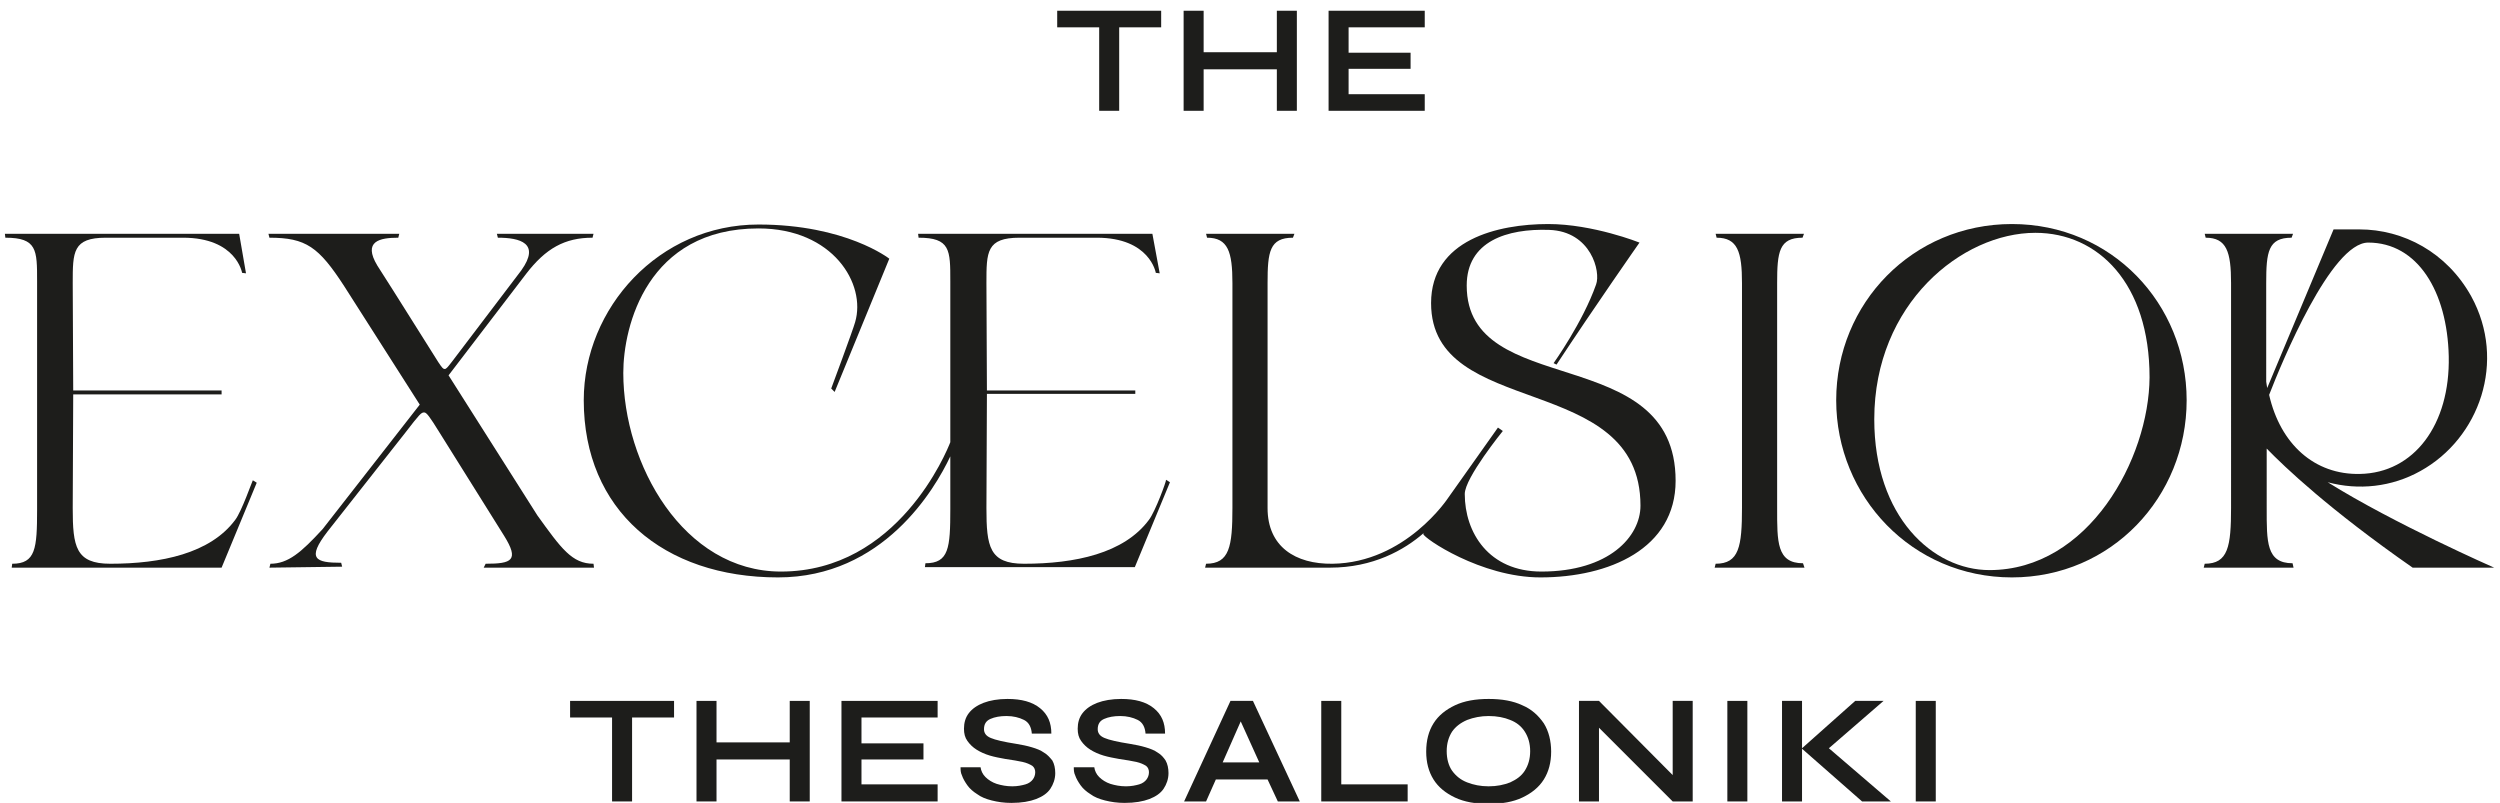
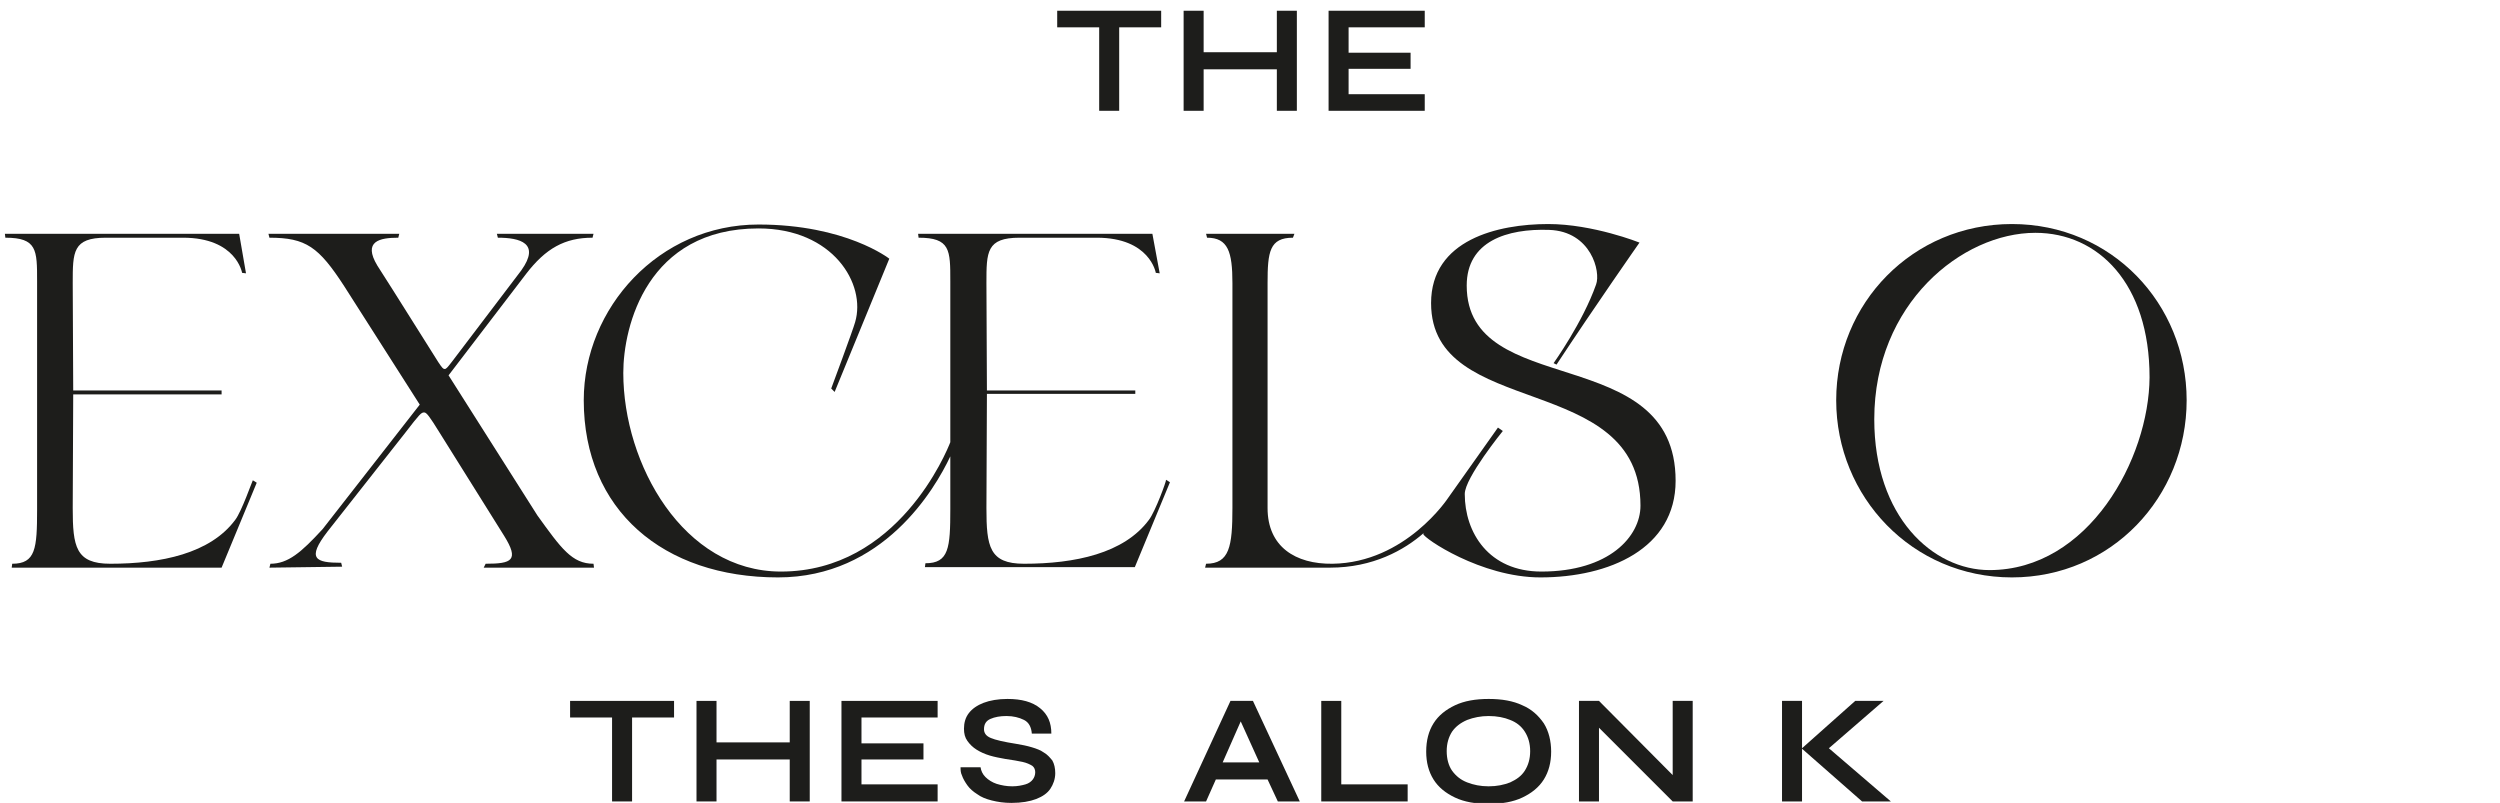
<svg xmlns="http://www.w3.org/2000/svg" version="1.1" id="Layer_1" x="0px" y="0px" viewBox="0 0 512.2 164.5" style="enable-background:new 0 0 512.2 164.5;" xml:space="preserve">
  <style type="text/css">
	.st0{fill:#1D1D1B;}
</style>
  <g>
    <polygon class="st0" points="116.8,147 125.4,147 125.4,164.2 129.5,164.2 129.5,147 138.1,147 138.1,143.6 116.8,143.6  " />
    <polygon class="st0" points="161.8,152.1 146.8,152.1 146.8,143.6 142.7,143.6 142.7,164.2 146.8,164.2 146.8,155.6 161.8,155.6    161.8,164.2 165.9,164.2 165.9,143.6 161.8,143.6  " />
    <polygon class="st0" points="176.5,155.6 189.2,155.6 189.2,152.3 176.5,152.3 176.5,147 192.1,147 192.1,143.6 172.4,143.6    172.4,164.2 192.1,164.2 192.1,160.7 176.5,160.7  " />
    <path class="st0" d="M213.9,154.2c-0.7-0.5-1.5-0.8-2.5-1.1c-1-0.3-2-0.5-3.2-0.7c-1.3-0.2-2.3-0.4-3.2-0.6c-0.9-0.2-1.5-0.4-2-0.6   c-0.5-0.2-0.9-0.5-1.1-0.8s-0.3-0.6-0.3-1c0-1,0.4-1.7,1.3-2.1c0.9-0.4,2-0.6,3.3-0.6c1.4,0,2.6,0.3,3.6,0.8s1.5,1.5,1.6,2.8h4   c0-2.2-0.7-3.9-2.3-5.2c-1.6-1.3-3.8-1.9-6.7-1.9c-1.9,0-3.6,0.3-4.9,0.8c-1.3,0.5-2.3,1.2-3,2.1c-0.7,0.9-1,2-1,3.2   c0,1,0.2,1.8,0.7,2.5c0.5,0.7,1.1,1.3,1.9,1.8c0.8,0.5,1.7,0.9,2.7,1.2s2.1,0.5,3.2,0.7c1.4,0.2,2.6,0.4,3.5,0.6   c0.9,0.2,1.5,0.5,2,0.8c0.4,0.3,0.6,0.8,0.6,1.3c0,0.6-0.2,1.1-0.5,1.5c-0.3,0.4-0.8,0.8-1.5,1c-0.7,0.2-1.6,0.4-2.7,0.4   c-1.2,0-2.2-0.2-3.2-0.5c-0.9-0.3-1.7-0.8-2.3-1.4c-0.6-0.6-0.9-1.3-1-2h-4.1c0,0.5,0,1.1,0.3,1.7c0.2,0.6,0.6,1.3,1.1,2   c0.5,0.7,1.2,1.3,2,1.8c0.8,0.6,1.8,1,3,1.3c1.2,0.3,2.5,0.5,4,0.5c2.1,0,3.8-0.3,5.1-0.8c1.3-0.5,2.3-1.2,2.9-2.1   c0.6-0.9,1-2,1-3.2c0-1-0.2-1.9-0.6-2.6C215.1,155.2,214.6,154.6,213.9,154.2z" />
-     <path class="st0" d="M237.2,154.2c-0.7-0.5-1.5-0.8-2.5-1.1c-1-0.3-2-0.5-3.2-0.7c-1.3-0.2-2.3-0.4-3.2-0.6c-0.9-0.2-1.5-0.4-2-0.6   c-0.5-0.2-0.9-0.5-1.1-0.8s-0.3-0.6-0.3-1c0-1,0.4-1.7,1.3-2.1c0.9-0.4,2-0.6,3.3-0.6c1.4,0,2.6,0.3,3.6,0.8s1.5,1.5,1.6,2.8h4   c0-2.2-0.7-3.9-2.3-5.2c-1.6-1.3-3.8-1.9-6.7-1.9c-1.9,0-3.6,0.3-4.9,0.8c-1.3,0.5-2.3,1.2-3,2.1c-0.7,0.9-1,2-1,3.2   c0,1,0.2,1.8,0.7,2.5c0.5,0.7,1.1,1.3,1.9,1.8c0.8,0.5,1.7,0.9,2.7,1.2s2.1,0.5,3.2,0.7c1.4,0.2,2.6,0.4,3.5,0.6   c0.9,0.2,1.5,0.5,2,0.8c0.4,0.3,0.6,0.8,0.6,1.3c0,0.6-0.2,1.1-0.5,1.5c-0.3,0.4-0.8,0.8-1.5,1c-0.7,0.2-1.6,0.4-2.7,0.4   c-1.2,0-2.2-0.2-3.2-0.5c-0.9-0.3-1.7-0.8-2.3-1.4c-0.6-0.6-0.9-1.3-1-2H220c0,0.5,0,1.1,0.3,1.7c0.2,0.6,0.6,1.3,1.1,2   c0.5,0.7,1.2,1.3,2,1.8c0.8,0.6,1.8,1,3,1.3c1.2,0.3,2.5,0.5,4,0.5c2.1,0,3.8-0.3,5.1-0.8c1.3-0.5,2.3-1.2,2.9-2.1   c0.6-0.9,1-2,1-3.2c0-1-0.2-1.9-0.6-2.6C238.4,155.2,237.9,154.6,237.2,154.2z" />
    <path class="st0" d="M252.1,143.6l-9.5,20.6h4.5l2-4.5h10.6l2.1,4.5h4.5l-9.6-20.6L252.1,143.6L252.1,143.6z M250.5,156.2l3.7-8.4   l3.8,8.4H250.5z" />
    <polygon class="st0" points="274.8,143.6 270.7,143.6 270.7,164.2 288.4,164.2 288.4,160.7 274.8,160.7  " />
    <path class="st0" d="M311.9,144.5c-1.9-0.9-4.2-1.3-6.9-1.3c-2.7,0-5,0.4-6.9,1.3c-1.9,0.9-3.4,2.1-4.4,3.7c-1,1.6-1.5,3.5-1.5,5.8   c0,2.2,0.5,4.1,1.5,5.7c1,1.6,2.5,2.8,4.4,3.7c1.9,0.9,4.2,1.3,6.9,1.3c2.7,0,5-0.4,6.9-1.3c1.9-0.9,3.4-2.1,4.4-3.7   c1-1.6,1.5-3.5,1.5-5.7c0-2.2-0.5-4.2-1.5-5.8C315.2,146.6,313.8,145.3,311.9,144.5z M312.4,157.9c-0.7,1.1-1.7,1.8-3,2.4   c-1.3,0.5-2.7,0.8-4.4,0.8c-1.7,0-3.1-0.3-4.4-0.8c-1.3-0.5-2.3-1.3-3.1-2.4c-0.7-1-1.1-2.4-1.1-4c0-1.6,0.4-2.9,1.1-4   c0.7-1,1.7-1.8,3.1-2.4c1.3-0.5,2.8-0.8,4.4-0.8c1.7,0,3.2,0.3,4.4,0.8c1.3,0.5,2.3,1.3,3,2.4c0.7,1.1,1.1,2.4,1.1,4   C313.5,155.5,313.1,156.8,312.4,157.9z" />
    <polygon class="st0" points="342.7,158.8 327.6,143.6 323.5,143.6 323.5,164.2 327.6,164.2 327.6,149.1 342.7,164.2 346.8,164.2    346.8,143.6 342.7,143.6  " />
-     <rect x="353.9" y="143.6" class="st0" width="4.1" height="20.6" />
    <polygon class="st0" points="385.9,143.6 380.1,143.6 369.2,153.3 369.2,143.6 365.1,143.6 365.1,164.2 369.2,164.2 369.2,153.4    381.5,164.2 387.4,164.2 374.7,153.3  " />
-     <rect x="392.5" y="143.6" class="st0" width="4.1" height="20.6" />
    <polygon class="st0" points="225.2,22.7 229.3,22.7 229.3,5.6 237.9,5.6 237.9,2.2 216.6,2.2 216.6,5.6 225.2,5.6  " />
    <polygon class="st0" points="246.6,14.2 261.6,14.2 261.6,22.7 265.7,22.7 265.7,2.2 261.6,2.2 261.6,10.7 246.6,10.7 246.6,2.2    242.5,2.2 242.5,22.7 246.6,22.7  " />
    <polygon class="st0" points="291.9,19.3 276.3,19.3 276.3,14.1 289,14.1 289,10.8 276.3,10.8 276.3,5.6 291.9,5.6 291.9,2.2    272.2,2.2 272.2,22.7 291.9,22.7  " />
    <path class="st0" d="M99.5,115.5l-0.4,0.8h22.6l-0.1-0.8c-4.4,0-6.6-3.1-11.5-9.9L91.9,76.9l15.9-20.8c4-5.2,7.9-7.4,13.6-7.4   l0.2-0.8h-19.8l0.2,0.8c4.5,0,8.8,1.1,4.8,6.7L92.6,74.1c-1,1.3-1.2,1.5-1.5,1.5c-0.3,0-0.5-0.2-1.3-1.4   c-2.3-3.6-8.7-13.9-12.5-19.8c-3-5,0.5-5.7,4.3-5.7l0.2-0.8H55l0.2,0.8c7.5,0,10.1,1.9,15.3,9.9L86,82.9l-19.9,25.5   c-4.4,4.8-7.1,7.1-10.7,7.1l-0.2,0.8l14.9-0.2l-0.2-0.8c-5.3,0-7.1-0.8-2.8-6.4L83,88.7c3-3.9,3.3-4.2,3.9-4.2   c0.5,0,1.1,0.8,3.2,4.2l13.2,21.1C106.4,114.8,104.9,115.5,99.5,115.5z" />
-     <path class="st0" d="M369.4,115.4c-5.4,0-5.3-4.4-5.3-11.3V58c0-6.4,0.4-9.3,5.2-9.3l0.3-0.8h-18.1l0.2,0.8c4.3,0,5.2,2.9,5.2,9.3   V104c0,8-0.6,11.5-5.4,11.5l-0.2,0.8h18.4L369.4,115.4z" />
-     <path class="st0" d="M464.4,91.9c3.7,3.8,12.7,12.4,29.9,24.4H511c0,0-20.5-9-34.1-17.5l0,0c6.3,1.7,13.1,1,19-2.3   c12.1-6.7,17.7-22.5,10.4-35.8c-5-9-13.9-13.7-22.9-13.7h-5.3c0,0-10.4,24.9-13.6,32.5c-0.1-0.4-0.1-0.9-0.2-1.3V58   c0-6.4,0.4-9.3,5.2-9.3l0.3-0.8h-18.1l0.2,0.8c4.3,0,5.2,2.9,5.2,9.3V104c0,8-0.6,11.5-5.4,11.5l-0.2,0.8h18.4l-0.2-0.9   c-5.4,0-5.3-4.4-5.3-11.3L464.4,91.9L464.4,91.9z M485.2,49.7c10.1,0,16.2,10,16.5,23.3c0.3,14-7.1,23.9-18.2,24.1   c-9.3,0.2-16.3-6.1-18.6-16.2C467.5,74.2,477.6,49.7,485.2,49.7z" />
    <path class="st0" d="M343.3,98.5c0-28.7-42.8-16.4-42.8-40c0-9.1,8.3-11.7,16.9-11.4c8.6,0.3,10.6,8.6,9.6,11.2   c-2.7,7.7-8.7,16.1-8.7,16.1l0.6,0.3c7.9-12,17-25,17-25s-9.5-3.8-18.7-3.8c-10.3,0-24,3.2-24,16.2c0,24,42.9,13.8,42.9,41.5   c0,6.3-6.4,13.5-20.3,13.5c-10.8,0-15.7-8-15.7-15.9c0-3.3,7.8-12.9,7.8-12.9l-1-0.7l-10.2,14.4l0,0c0,0-8.7,13.3-23.7,13.5   c-7.6,0.1-13.3-3.5-13.3-11.4V58c0-6.4,0.4-9.3,5.2-9.3l0.3-0.8h-18.1l0.2,0.8c4.3,0,5.2,2.9,5.2,9.3V104c0,8-0.6,11.5-5.4,11.5   l-0.2,0.8c0,0,8.5,0,25.6,0c8.8,0,15.2-3.6,19.2-7.1l-0.1,0.2c0,0.8,11.8,8.9,24,8.9C329.7,118.3,343.3,112.4,343.3,98.5z" />
    <path class="st0" d="M412.2,45.9c-20.3,0-36,16.2-36,36.1c0,19.8,15.6,36.3,36,36.3c20.4,0,35.8-16.5,35.8-36.3   C448,62.2,432.6,45.9,412.2,45.9z M407.6,116.8c-11.6,0-23.6-10.9-23.6-30.9c0-23.7,18-38.2,33-38.2c12.9,0,23.4,10.4,23.4,29.6   C440.3,94,427.9,116.8,407.6,116.8z" />
    <path class="st0" d="M48.2,106.5c-5.1,6.9-15.2,9-25.6,9c-7.1,0-7.7-3.5-7.7-11.4L15,80.8h30.4V80H15l-0.1-22c0-6.4,0-9.3,6.8-9.3   h15.8c10.9,0,12.1,7.2,12.1,7.2l0.8,0.1L49,47.9l-48,0l0.1,0.8c6.5,0,6.5,2.5,6.5,8.9v46.8c0,8-0.3,11.1-5.1,11.1l-0.1,0.8h43   l7.2-17.4l-0.8-0.5C51.7,98.5,49.5,104.8,48.2,106.5z" />
    <path class="st0" d="M235.4,106.5c-5.1,6.9-15.2,9-25.6,9c-7.1,0-7.7-3.5-7.7-11.4l0.1-23.4h30.4V80h-30.4l-0.1-22   c0-6.4,0-9.3,6.8-9.3h15.8c10.9,0,12.1,7.2,12.1,7.2l0.8,0.1l-1.5-8.1l-48,0l0.1,0.8c6.5,0,6.5,2.5,6.5,8.9v33   c-0.7,1.8-10.7,26.5-34.7,26.5c-20,0-32.3-22-32.3-40.7c0-9.6,4.9-29.6,27.7-29.6c15.3,0,22.1,11.4,19.8,19.2   c-0.4,1.5-4.9,13.6-4.9,13.6l0.7,0.7l11.2-27.3c0,0-8.9-7-26.8-7c-20.4,0-35.8,17.1-35.8,36c0,22.5,16.3,36.3,39.8,36.3   c21.5,0,32.1-18,35.3-24.8v10.8c0,8-0.3,11.1-5.1,11.1l-0.1,0.8h43l7.2-17.4l-0.8-0.5C239,98.5,236.7,104.8,235.4,106.5z" />
  </g>
</svg>